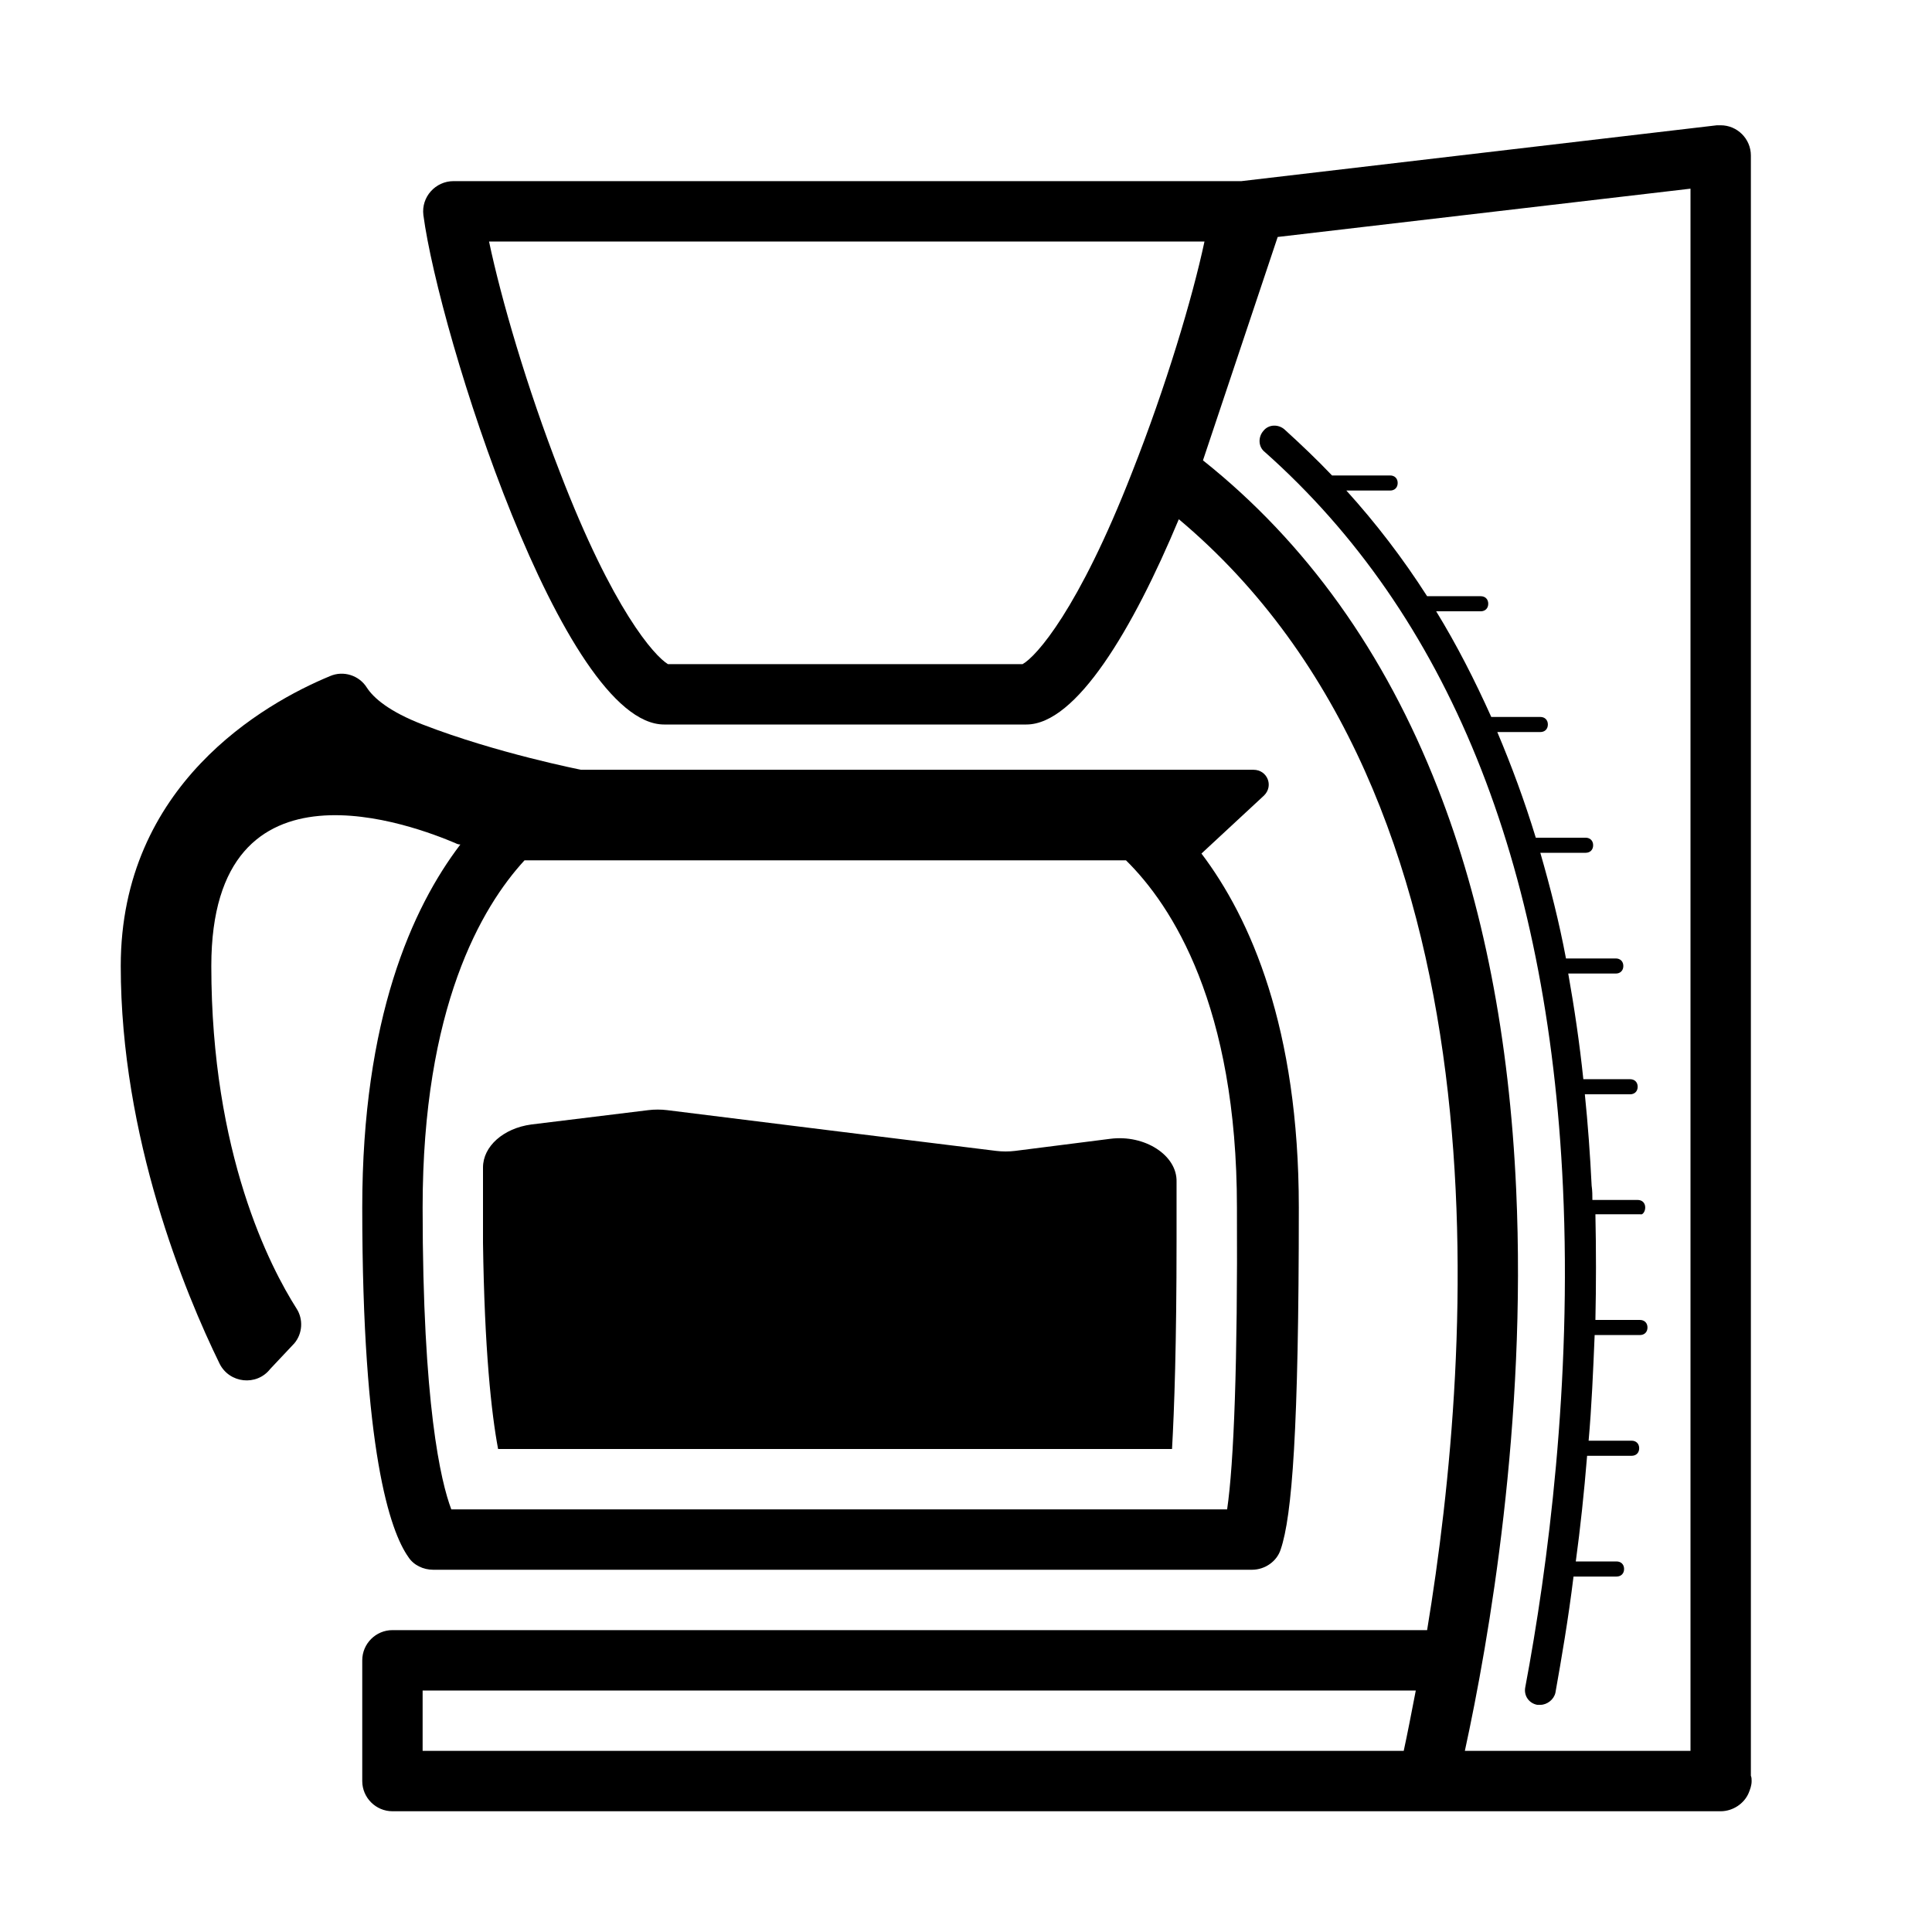
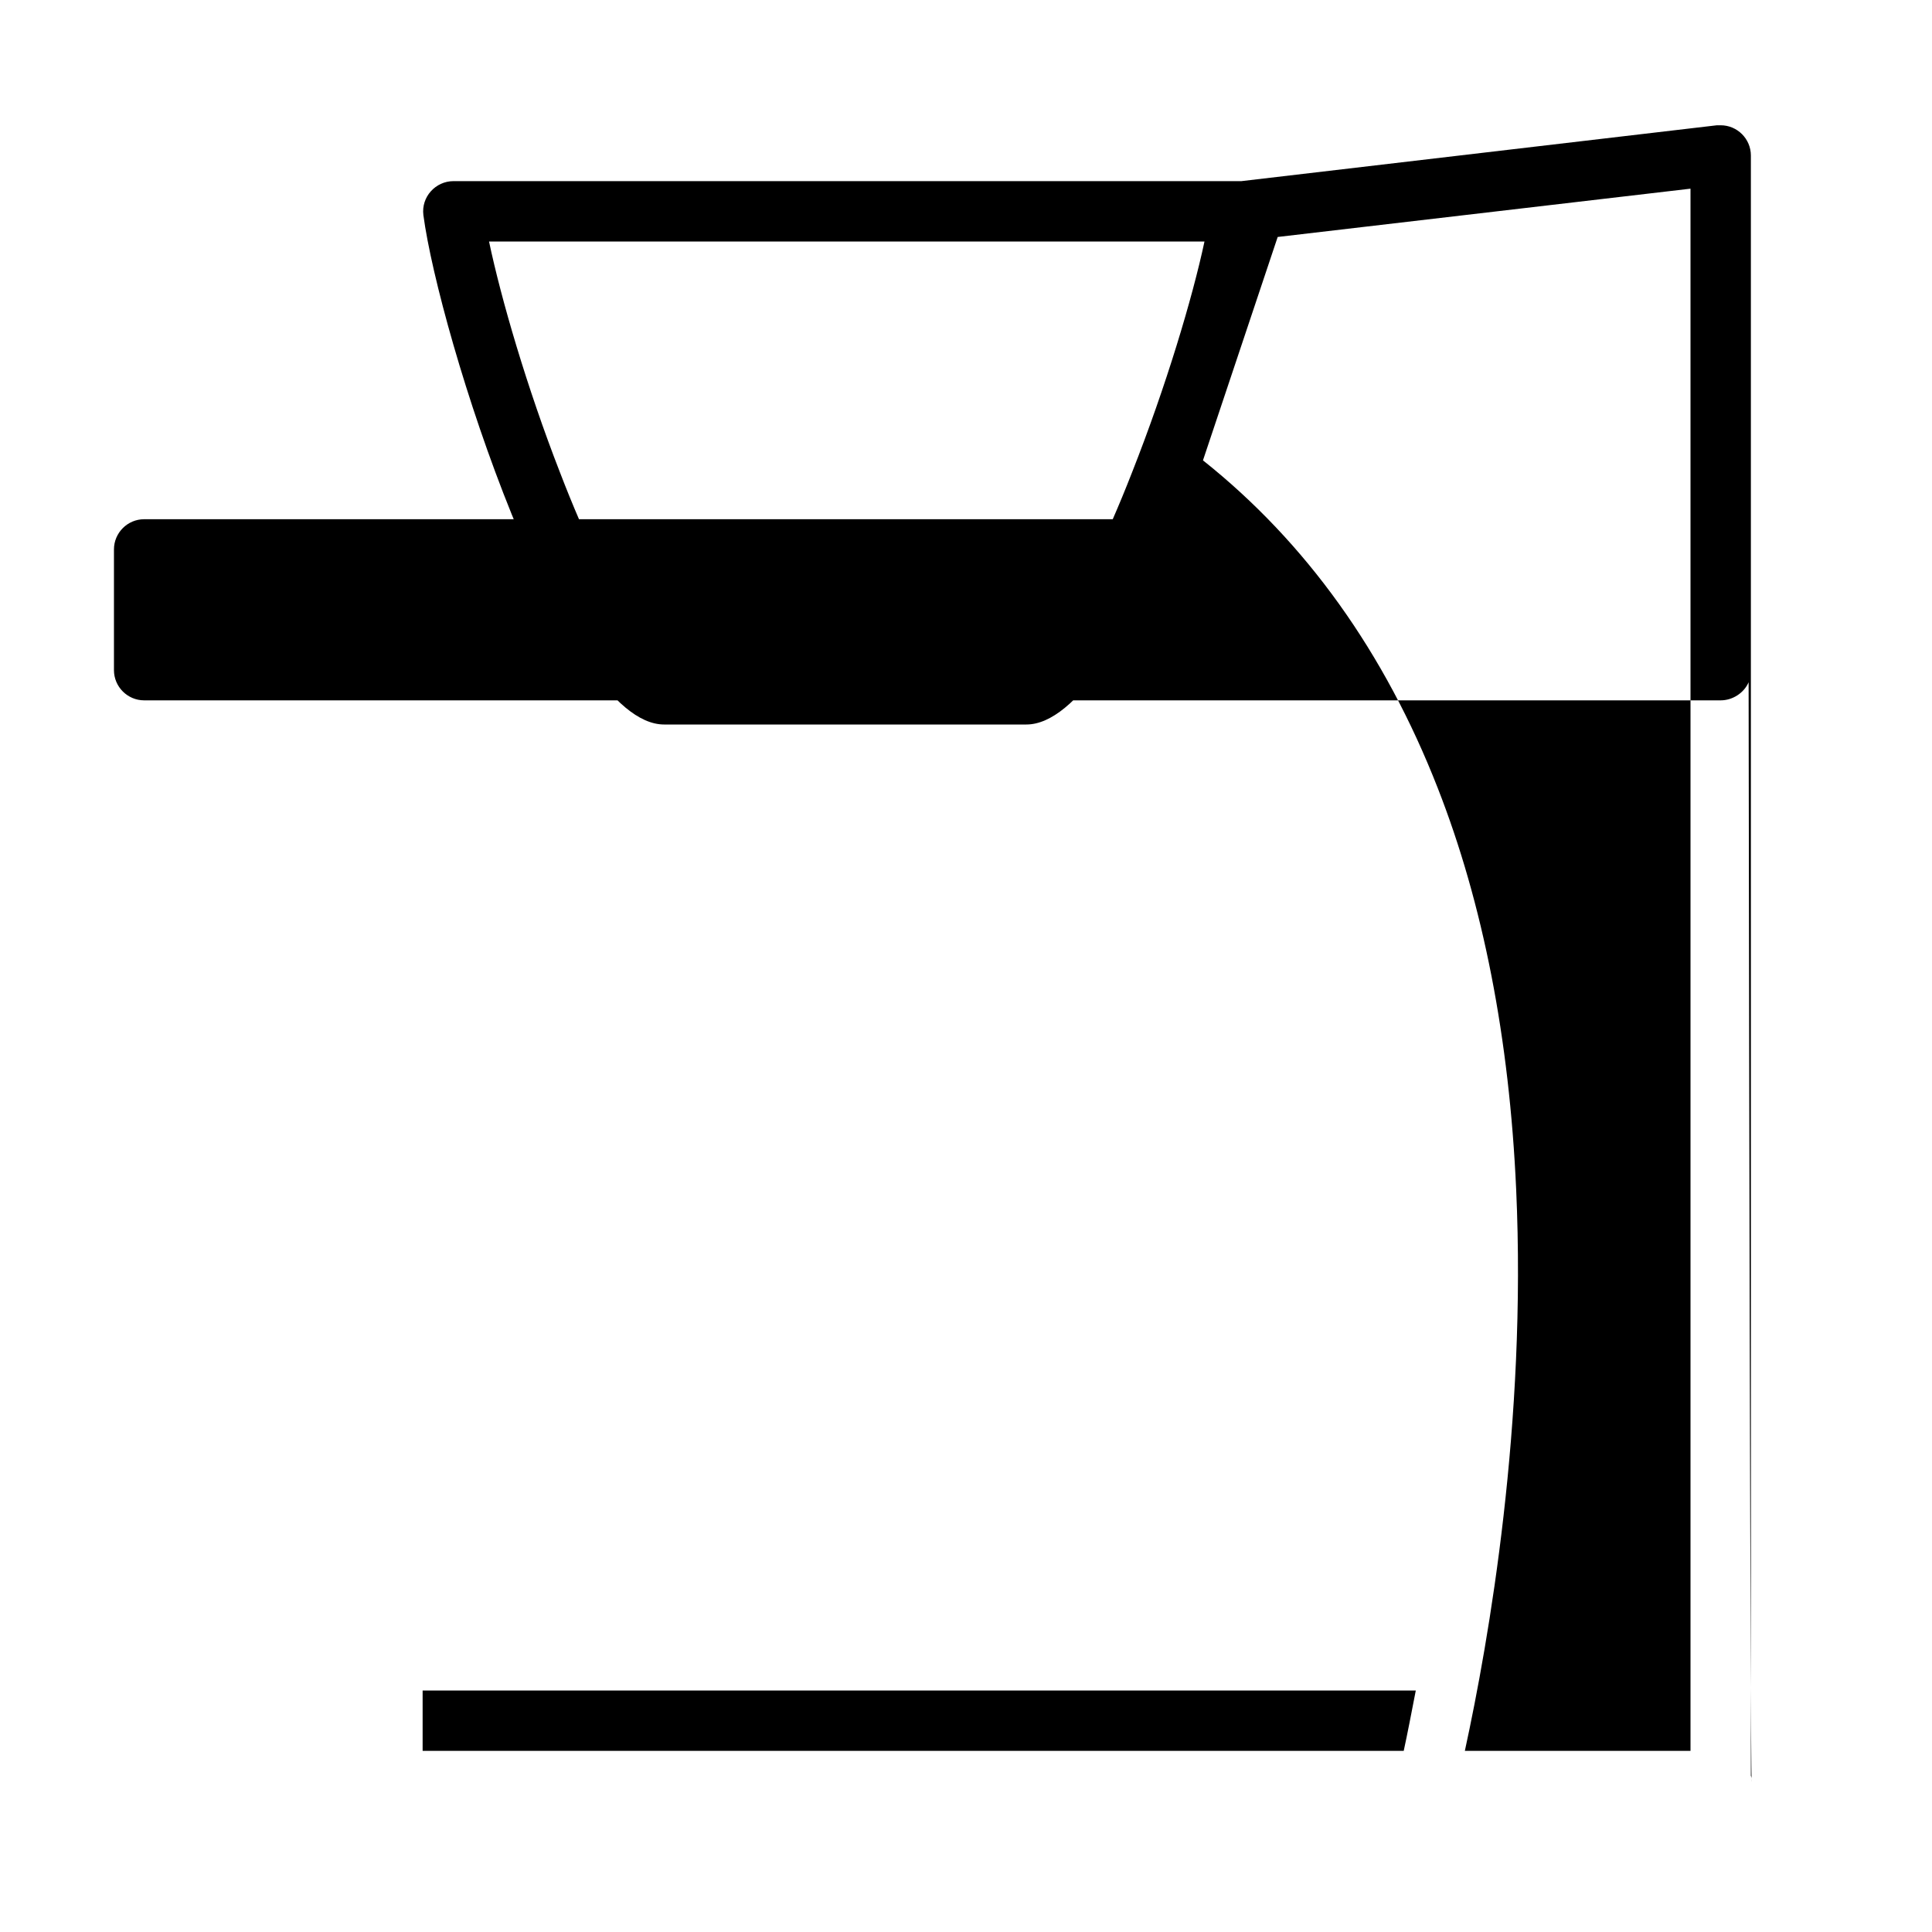
<svg xmlns="http://www.w3.org/2000/svg" id="Ebene_1" style="enable-background:new 0 0 256 256;" version="1.1" viewBox="0 0 256 256" xml:space="preserve">
  <style type="text/css">
	.st0{fill:none;stroke:#FF0000;stroke-miterlimit:10;}
	.st1{stroke:url(#SVGID_1_);stroke-miterlimit:10;}
</style>
  <g>
-     <path d="M232.1,236c0-0.2,0-0.5-0.1-0.7V20.6c0-2.2-1.8-4-4-4c-0.2,0-0.3,0-0.5,0l-63,7.4H60.1c-2.4,0-4.3,2.1-4,4.5   C58.2,44.3,74.6,96,88,96c17.6,0,30.4,0,48,0c6.6,0,14.1-12.6,20.2-27.2c44.2,37.1,39.1,109.6,32.9,147.2h-136c-0.2,0-0.4,0-0.6,0   c-0.2,0-0.3,0-0.5,0c-2.2,0-4,1.8-4,4v16c0,2.2,1.8,4,4,4c0.2,0,0.3,0,0.5,0c0.2,0,0.4,0,0.6,0h136H227h1c1.6,0,3.1-1,3.7-2.4   C231.9,237.1,232.1,236.6,232.1,236z M135.5,88h-47c-1.8-1.1-7.3-7.2-14.3-25.4c-4.4-11.3-7.8-23-9.4-30.6h94.8   c-1.6,7.5-5.1,19.2-9.6,30.6C142.9,80.8,137.3,87,135.5,88z M186,232H56v-8h131.6C187,227.1,186.5,229.7,186,232z M194.1,232   c3.2-14.7,8.2-43.5,6.8-74.4c-0.9-20-4.4-37.9-10.4-53.2c-7-17.9-17.4-32.5-31.1-43.4l9.9-29.6l54.7-6.4V232H194.1z" />
-     <path d="M60.3,111.7c0.2,0.1,0.4,0.2,0.7,0.2C54.6,120.3,48,135,48,160c0,32.3,3.7,42.9,6.1,46.3c0.7,1.1,2,1.7,3.3,1.7h108.5   c1.7,0,3.3-1.1,3.8-2.7c1.5-4.4,2.4-15.8,2.4-45.3c0-23.8-6.4-38.3-12.9-46.9l8.3-7.7c1.3-1.3,0.4-3.4-1.4-3.4h-3h-5.4h-12.4H77   c0,0-11.2-2.2-21-6c-4.4-1.7-6.5-3.5-7.4-4.9c-1-1.6-3.1-2.3-4.9-1.5C35,93.2,16,104,16,128c0,22.7,8.5,43.3,13.1,52.7   c1.3,2.6,4.9,3,6.7,0.7l3.2-3.4c1.1-1.3,1.2-3.2,0.3-4.6C35.8,167.9,28,152.9,28,128C28,98.8,55.3,109.6,60.3,111.7z M162.6,200   H59.8c-1.4-3.7-3.8-13.9-3.8-40c0-26.5,7.8-39.8,13.5-46h79.7c6.1,6,14.7,19.3,14.7,46C164,180.5,163.5,193.9,162.6,200z" />
-     <path d="M147.1,150.9l-12.6,1.6c-0.8,0.1-1.7,0.1-2.5,0l-21.9-2.7l-21.7-2.7c-0.8-0.1-1.7-0.1-2.5,0L70.4,149   c-3.7,0.5-6.4,2.9-6.4,5.7c0,0,0,9.8,0,10c0.2,14.1,1.1,22.5,2,27.3h89.3c0.3-5.3,0.6-13.9,0.6-27.7c0,0,0-7.7,0-7.7   C156,153.1,151.7,150.3,147.1,150.9z" />
-     <path d="M218,160c0-0.6-0.4-1-1-1h-6c0-0.6,0-1.2-0.1-1.9c-0.2-4.1-0.5-8.2-0.9-12.1h6c0.6,0,1-0.4,1-1s-0.4-1-1-1h-6.2   c-0.5-4.8-1.2-9.5-2-14h6.3c0.6,0,1-0.4,1-1s-0.4-1-1-1h-6.6c-0.9-4.8-2.1-9.5-3.4-14h6c0.6,0,1-0.4,1-1s-0.4-1-1-1h-6.6   c-1.5-4.9-3.2-9.5-5.1-14h5.7c0.6,0,1-0.4,1-1s-0.4-1-1-1h-6.5c-2.2-4.9-4.6-9.6-7.3-14h5.9c0.6,0,1-0.4,1-1s-0.4-1-1-1h-7.1   c-3.2-5-6.8-9.7-10.7-14h5.8c0.6,0,1-0.4,1-1s-0.4-1-1-1h-7.7c-2-2.1-4.1-4.1-6.3-6.1c-0.8-0.7-2.1-0.7-2.8,0.2   c-0.7,0.8-0.7,2.1,0.2,2.8c24.2,21.5,37.5,54.2,39.5,97.4c1.2,25.9-2,50.4-5,66.3c-0.2,1.1,0.5,2.1,1.6,2.3c0.1,0,0.2,0,0.4,0   c0.9,0,1.8-0.7,2-1.6c0.8-4.5,1.7-9.7,2.4-15.4h5.7c0.6,0,1-0.4,1-1s-0.4-1-1-1h-5.4c0.6-4.4,1.1-9.1,1.5-14h5.9c0.6,0,1-0.4,1-1   s-0.4-1-1-1h-5.7c0.4-4.5,0.6-9.2,0.8-14h6c0.6,0,1-0.4,1-1s-0.4-1-1-1h-5.9c0.1-4.6,0.1-9.3,0-14h6C217.6,161,218,160.6,218,160z" />
+     <path d="M232.1,236c0-0.2,0-0.5-0.1-0.7V20.6c0-2.2-1.8-4-4-4c-0.2,0-0.3,0-0.5,0l-63,7.4H60.1c-2.4,0-4.3,2.1-4,4.5   C58.2,44.3,74.6,96,88,96c17.6,0,30.4,0,48,0c6.6,0,14.1-12.6,20.2-27.2h-136c-0.2,0-0.4,0-0.6,0   c-0.2,0-0.3,0-0.5,0c-2.2,0-4,1.8-4,4v16c0,2.2,1.8,4,4,4c0.2,0,0.3,0,0.5,0c0.2,0,0.4,0,0.6,0h136H227h1c1.6,0,3.1-1,3.7-2.4   C231.9,237.1,232.1,236.6,232.1,236z M135.5,88h-47c-1.8-1.1-7.3-7.2-14.3-25.4c-4.4-11.3-7.8-23-9.4-30.6h94.8   c-1.6,7.5-5.1,19.2-9.6,30.6C142.9,80.8,137.3,87,135.5,88z M186,232H56v-8h131.6C187,227.1,186.5,229.7,186,232z M194.1,232   c3.2-14.7,8.2-43.5,6.8-74.4c-0.9-20-4.4-37.9-10.4-53.2c-7-17.9-17.4-32.5-31.1-43.4l9.9-29.6l54.7-6.4V232H194.1z" />
  </g>
</svg>